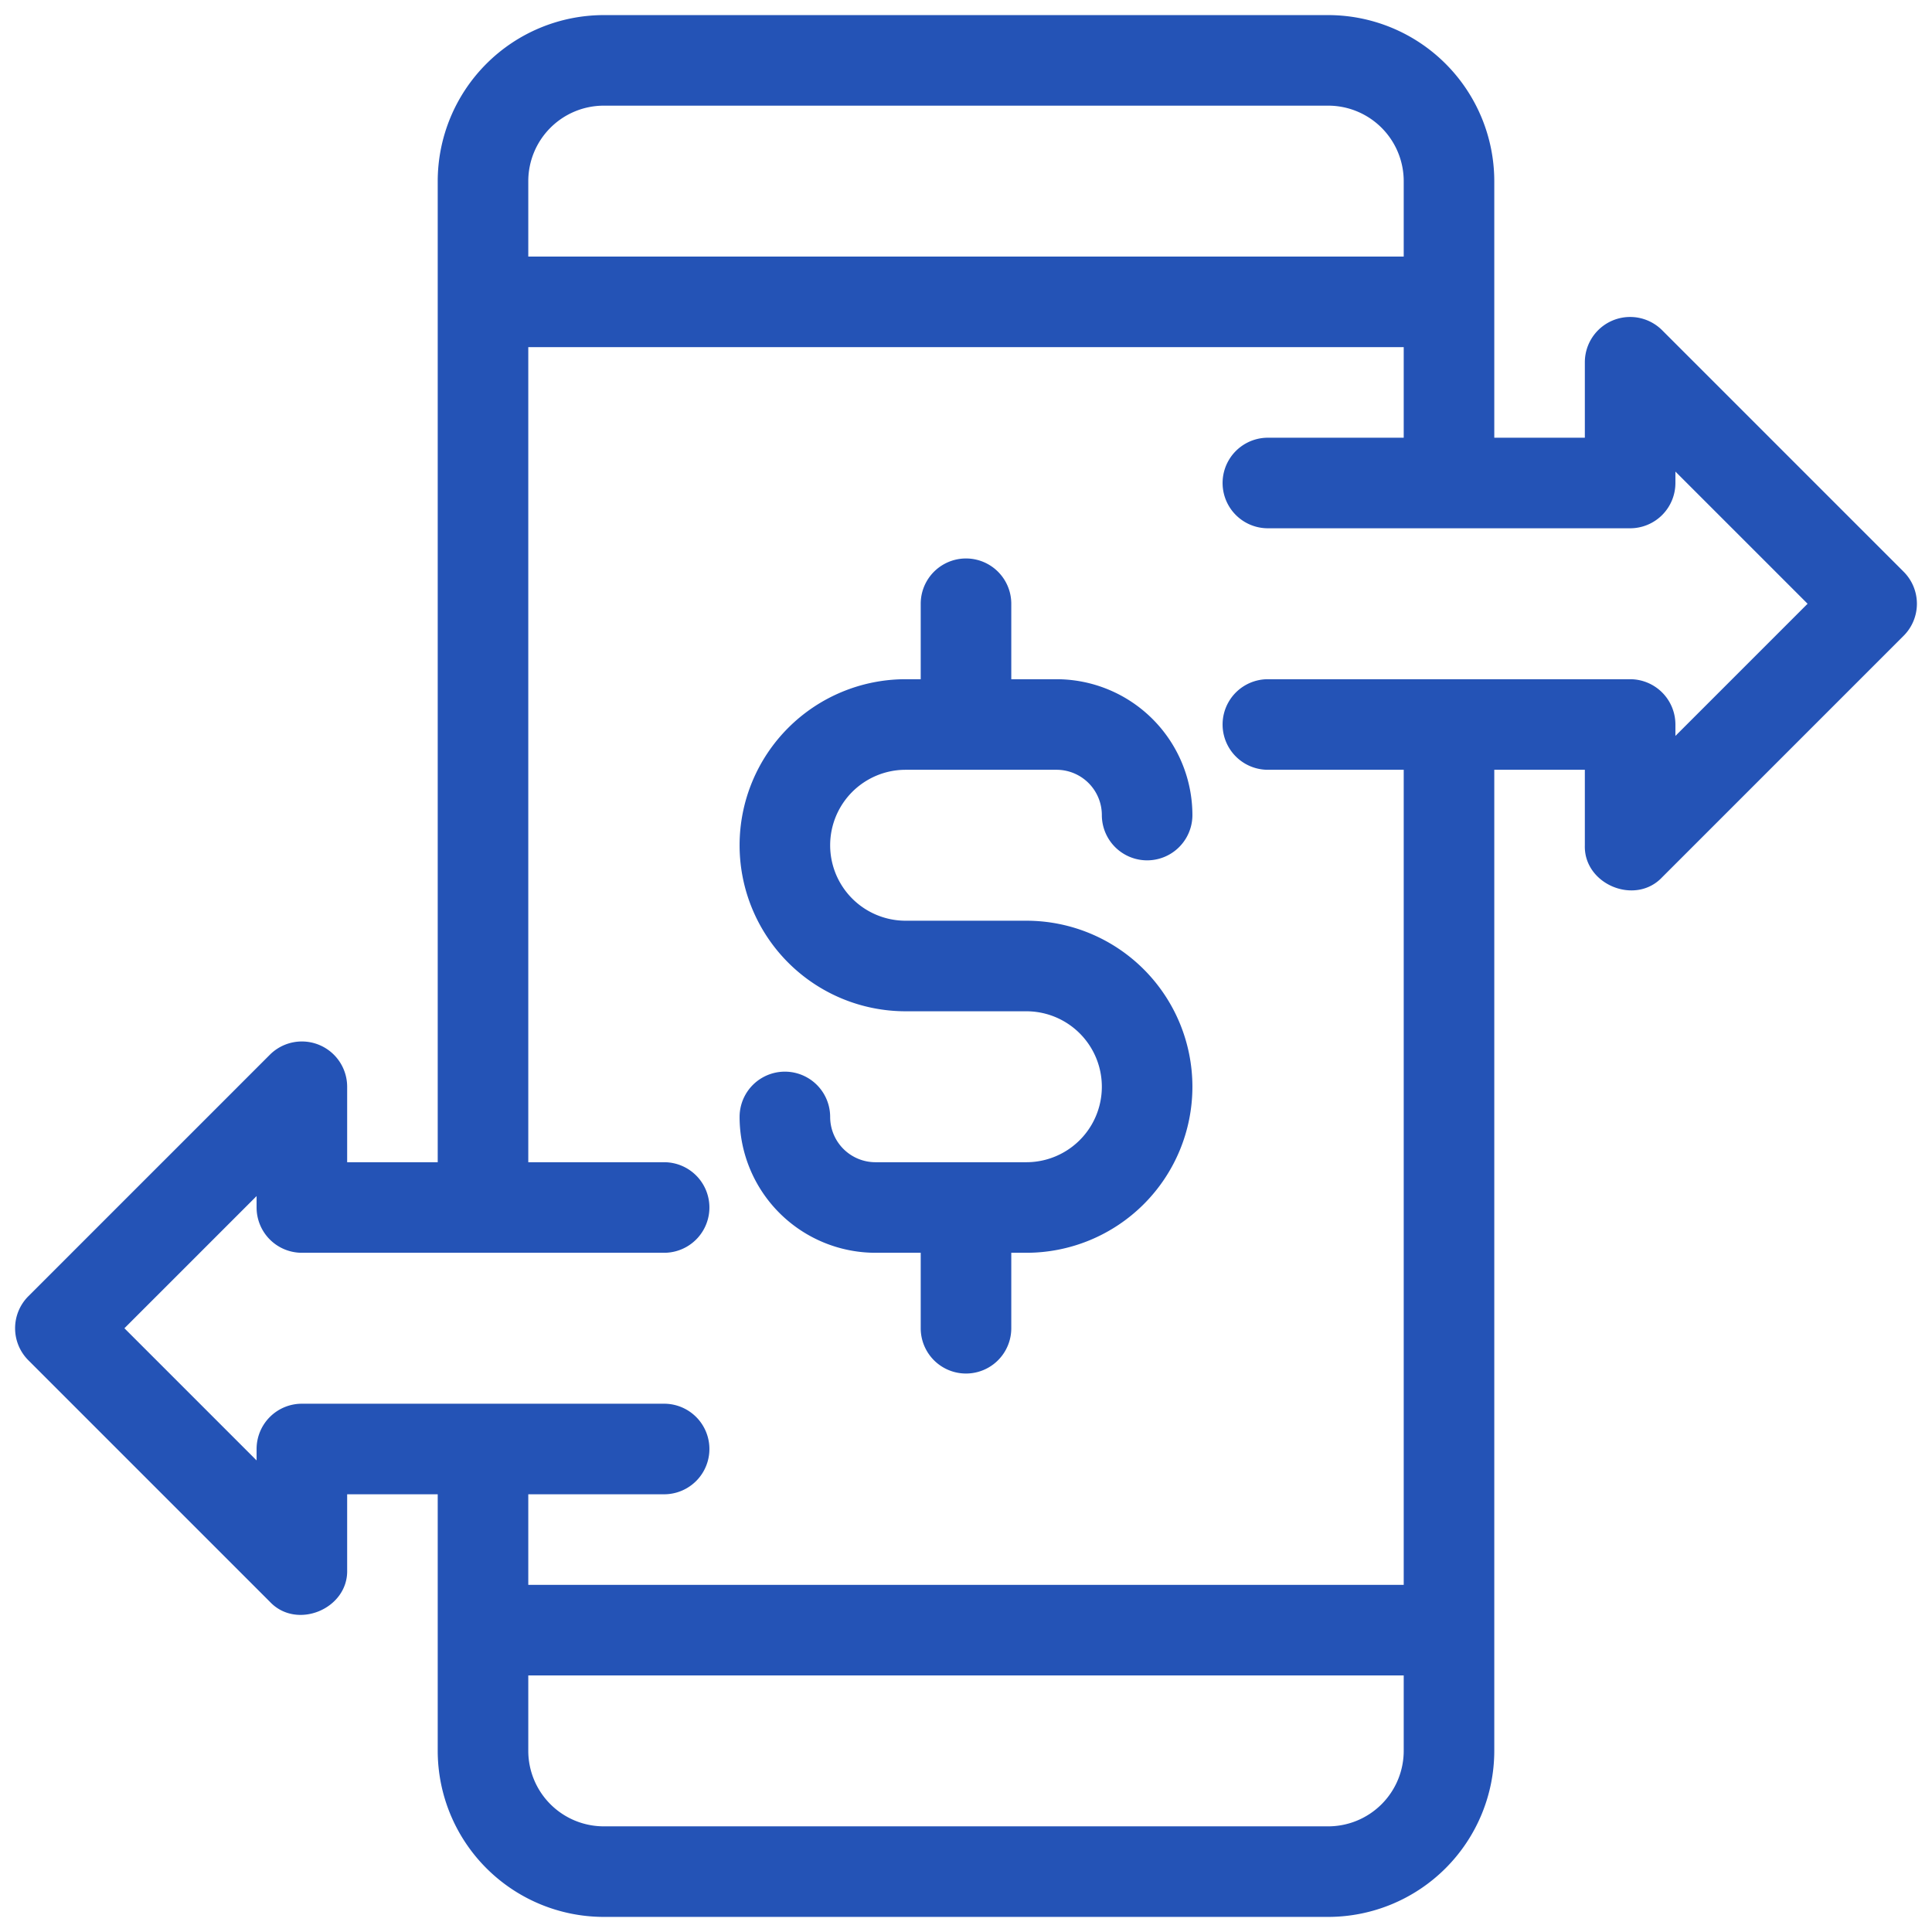
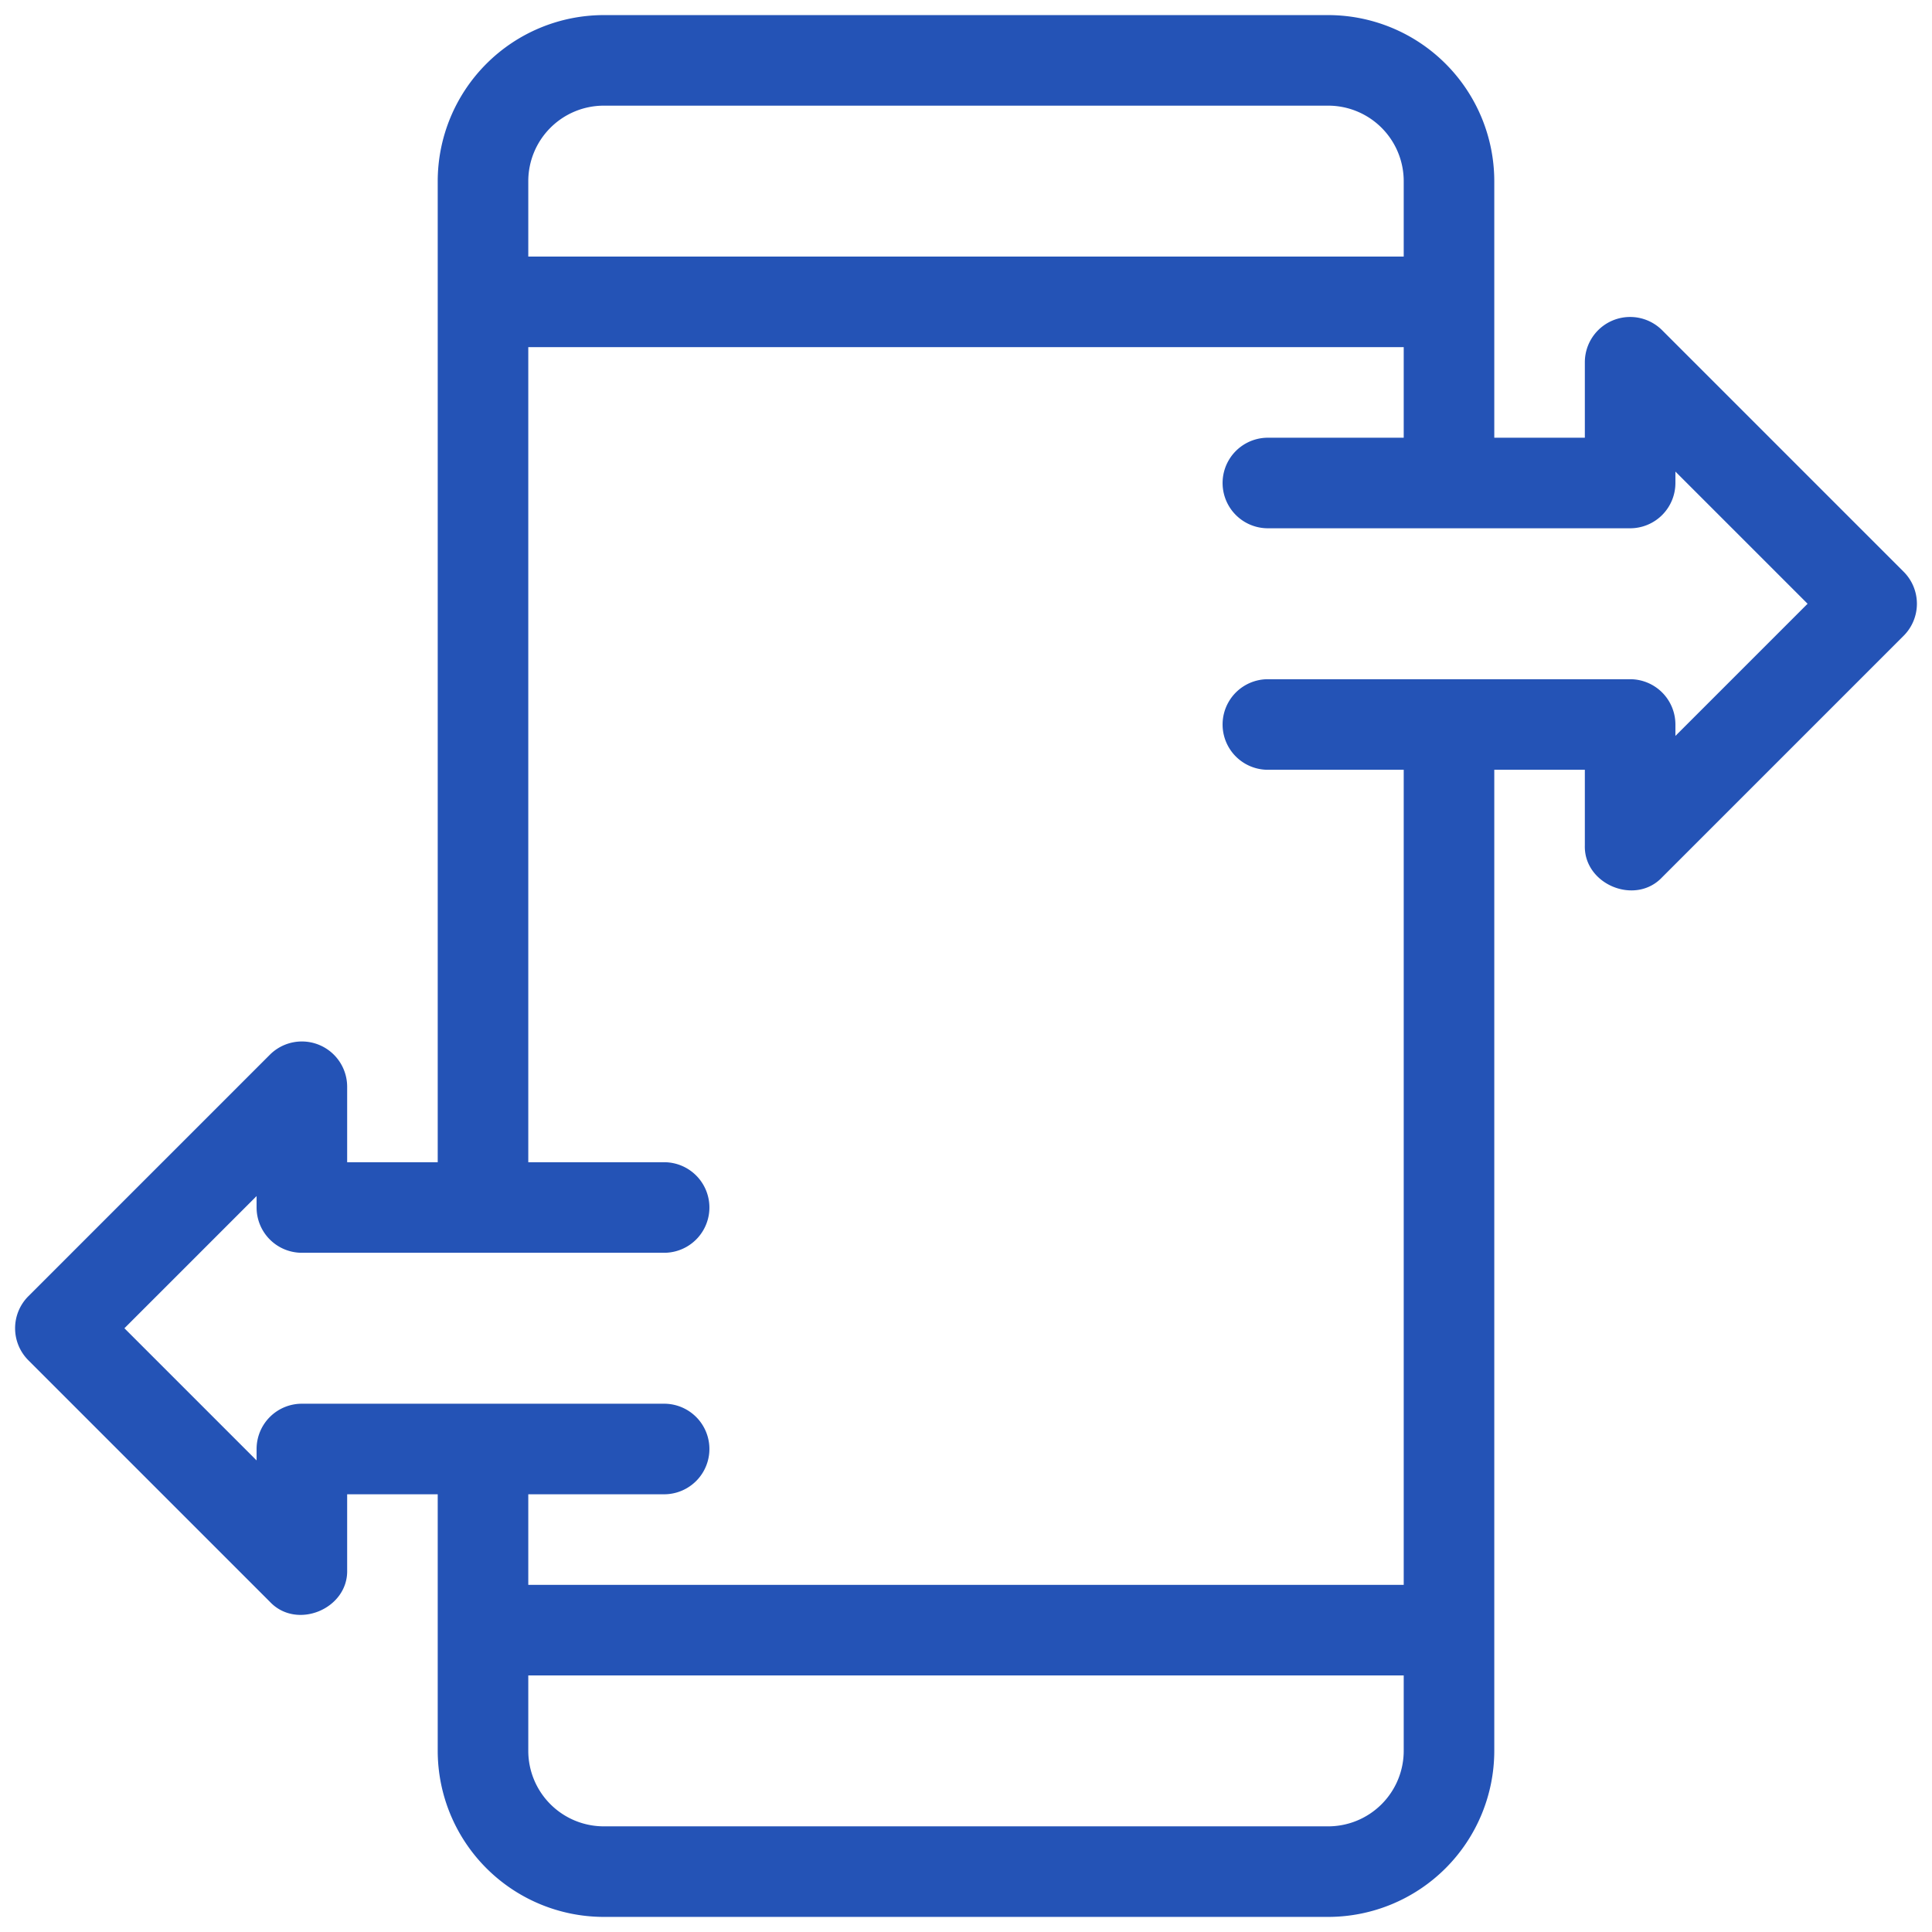
<svg xmlns="http://www.w3.org/2000/svg" viewBox="0 0 512 512" width="512px" height="512px">
  <g>
    <g id="_06-Coin" data-name="06-Coin">
      <g id="filled">
        <path d="M504.485,151.515l-64-64A12,12,0,0,0,420,96v20H396V48A44.049,44.049,0,0,0,352,4H160a44.049,44.049,0,0,0-44,44V308H92V288a12,12,0,0,0-20.485-8.485l-64,64a12,12,0,0,0,0,16.97l64,64C78.641,432.073,92.335,426.36,92,416V396h24v68a44.049,44.049,0,0,0,44,44H352a44.049,44.049,0,0,0,44-44V204h24v20c-.334,10.363,13.359,16.071,20.485,8.485l64-64A12,12,0,0,0,504.485,151.515ZM160,28H352a20.023,20.023,0,0,1,20,20V68H140V48A20.023,20.023,0,0,1,160,28ZM352,484H160a20.023,20.023,0,0,1-20-20V444H372v20A20.023,20.023,0,0,1,352,484Zm92-288.971V192a12,12,0,0,0-12-12H336a12,12,0,0,0,0,24h36V420H140V396h36a12,12,0,0,0,0-24H80a12,12,0,0,0-12,12v3.029L32.971,352,68,316.971V320a12,12,0,0,0,12,12h96a12,12,0,0,0,0-24H140V92H372v24H336a12,12,0,0,0,0,24h96a12,12,0,0,0,12-12v-3.029L479.029,160Z" data-original="#000000" class="active-path" data-old_color="#000000" fill="#2453B6" />
-         <path d="M240,204h40a12.013,12.013,0,0,1,12,12,12,12,0,0,0,24,0,36.04,36.04,0,0,0-36-36H268V160a12,12,0,0,0-24,0v20h-4a44,44,0,0,0,0,88h32a20,20,0,0,1,0,40H232a12.013,12.013,0,0,1-12-12,12,12,0,0,0-24,0,36.04,36.04,0,0,0,36,36h12v20a12,12,0,0,0,24,0V332h4a44,44,0,0,0,0-88H240a20,20,0,0,1,0-40Z" data-original="#000000" class="active-path" data-old_color="#000000" fill="#2453B6" />
      </g>
    </g>
  </g>
</svg>